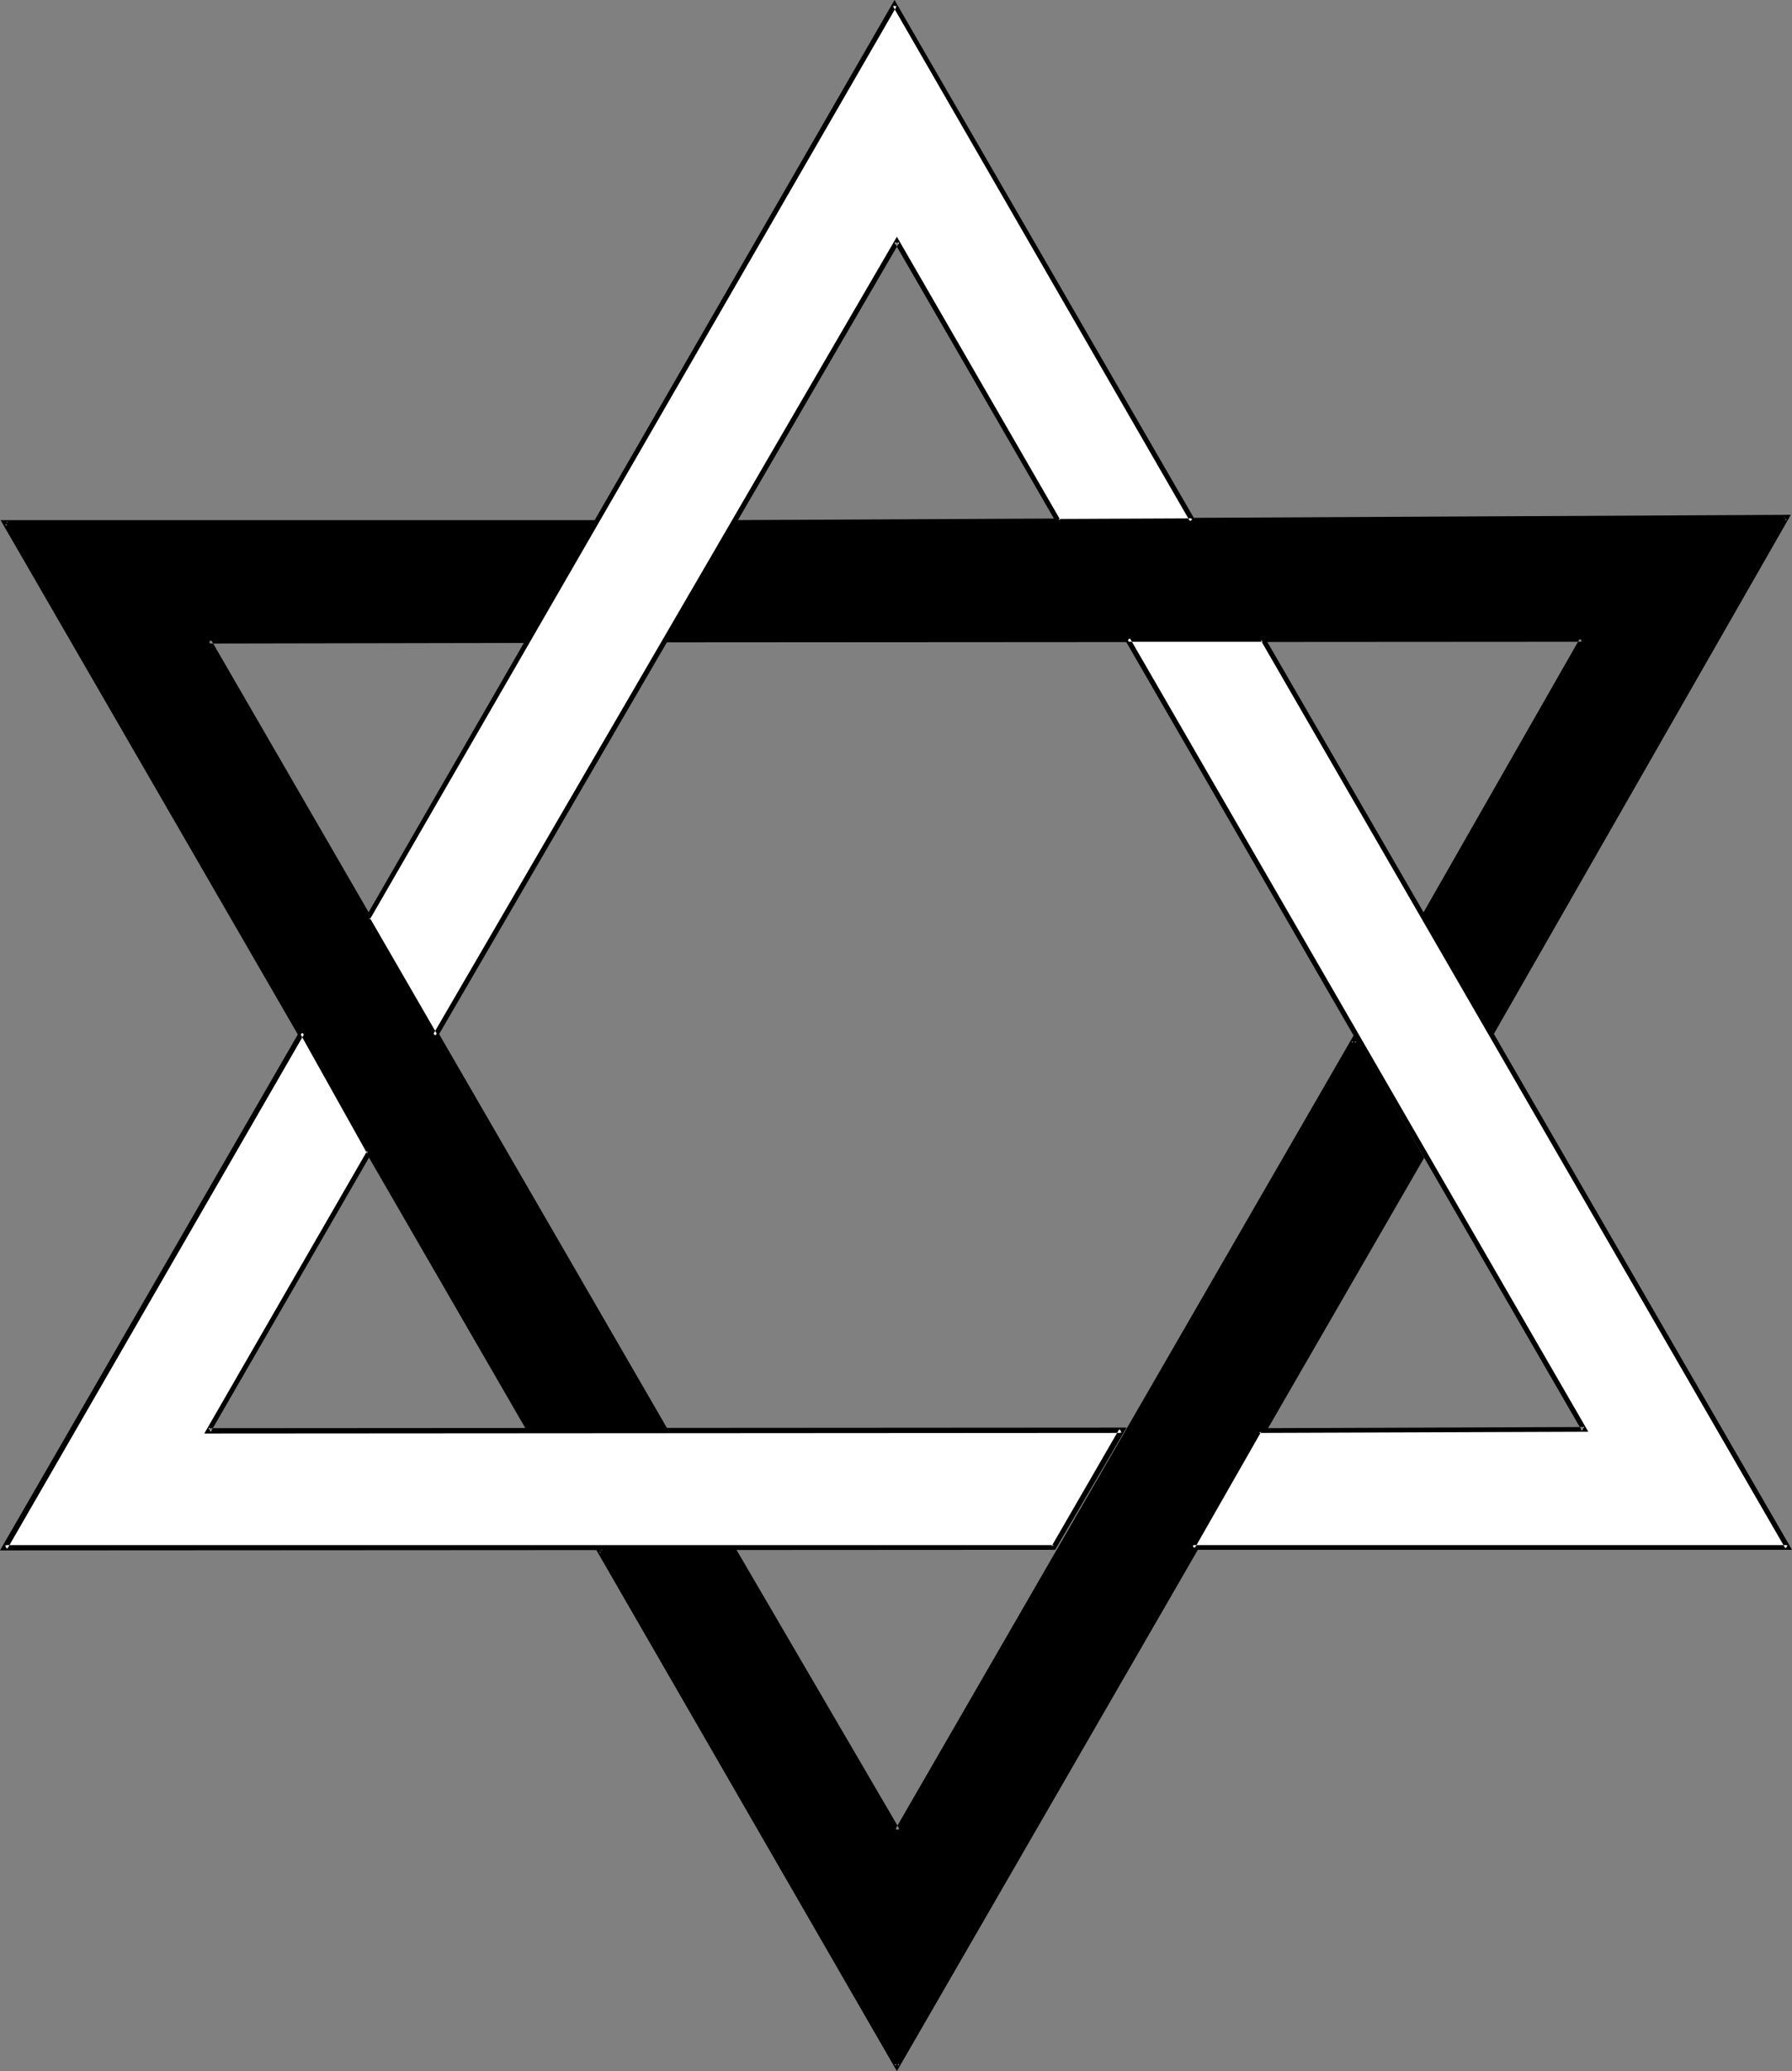
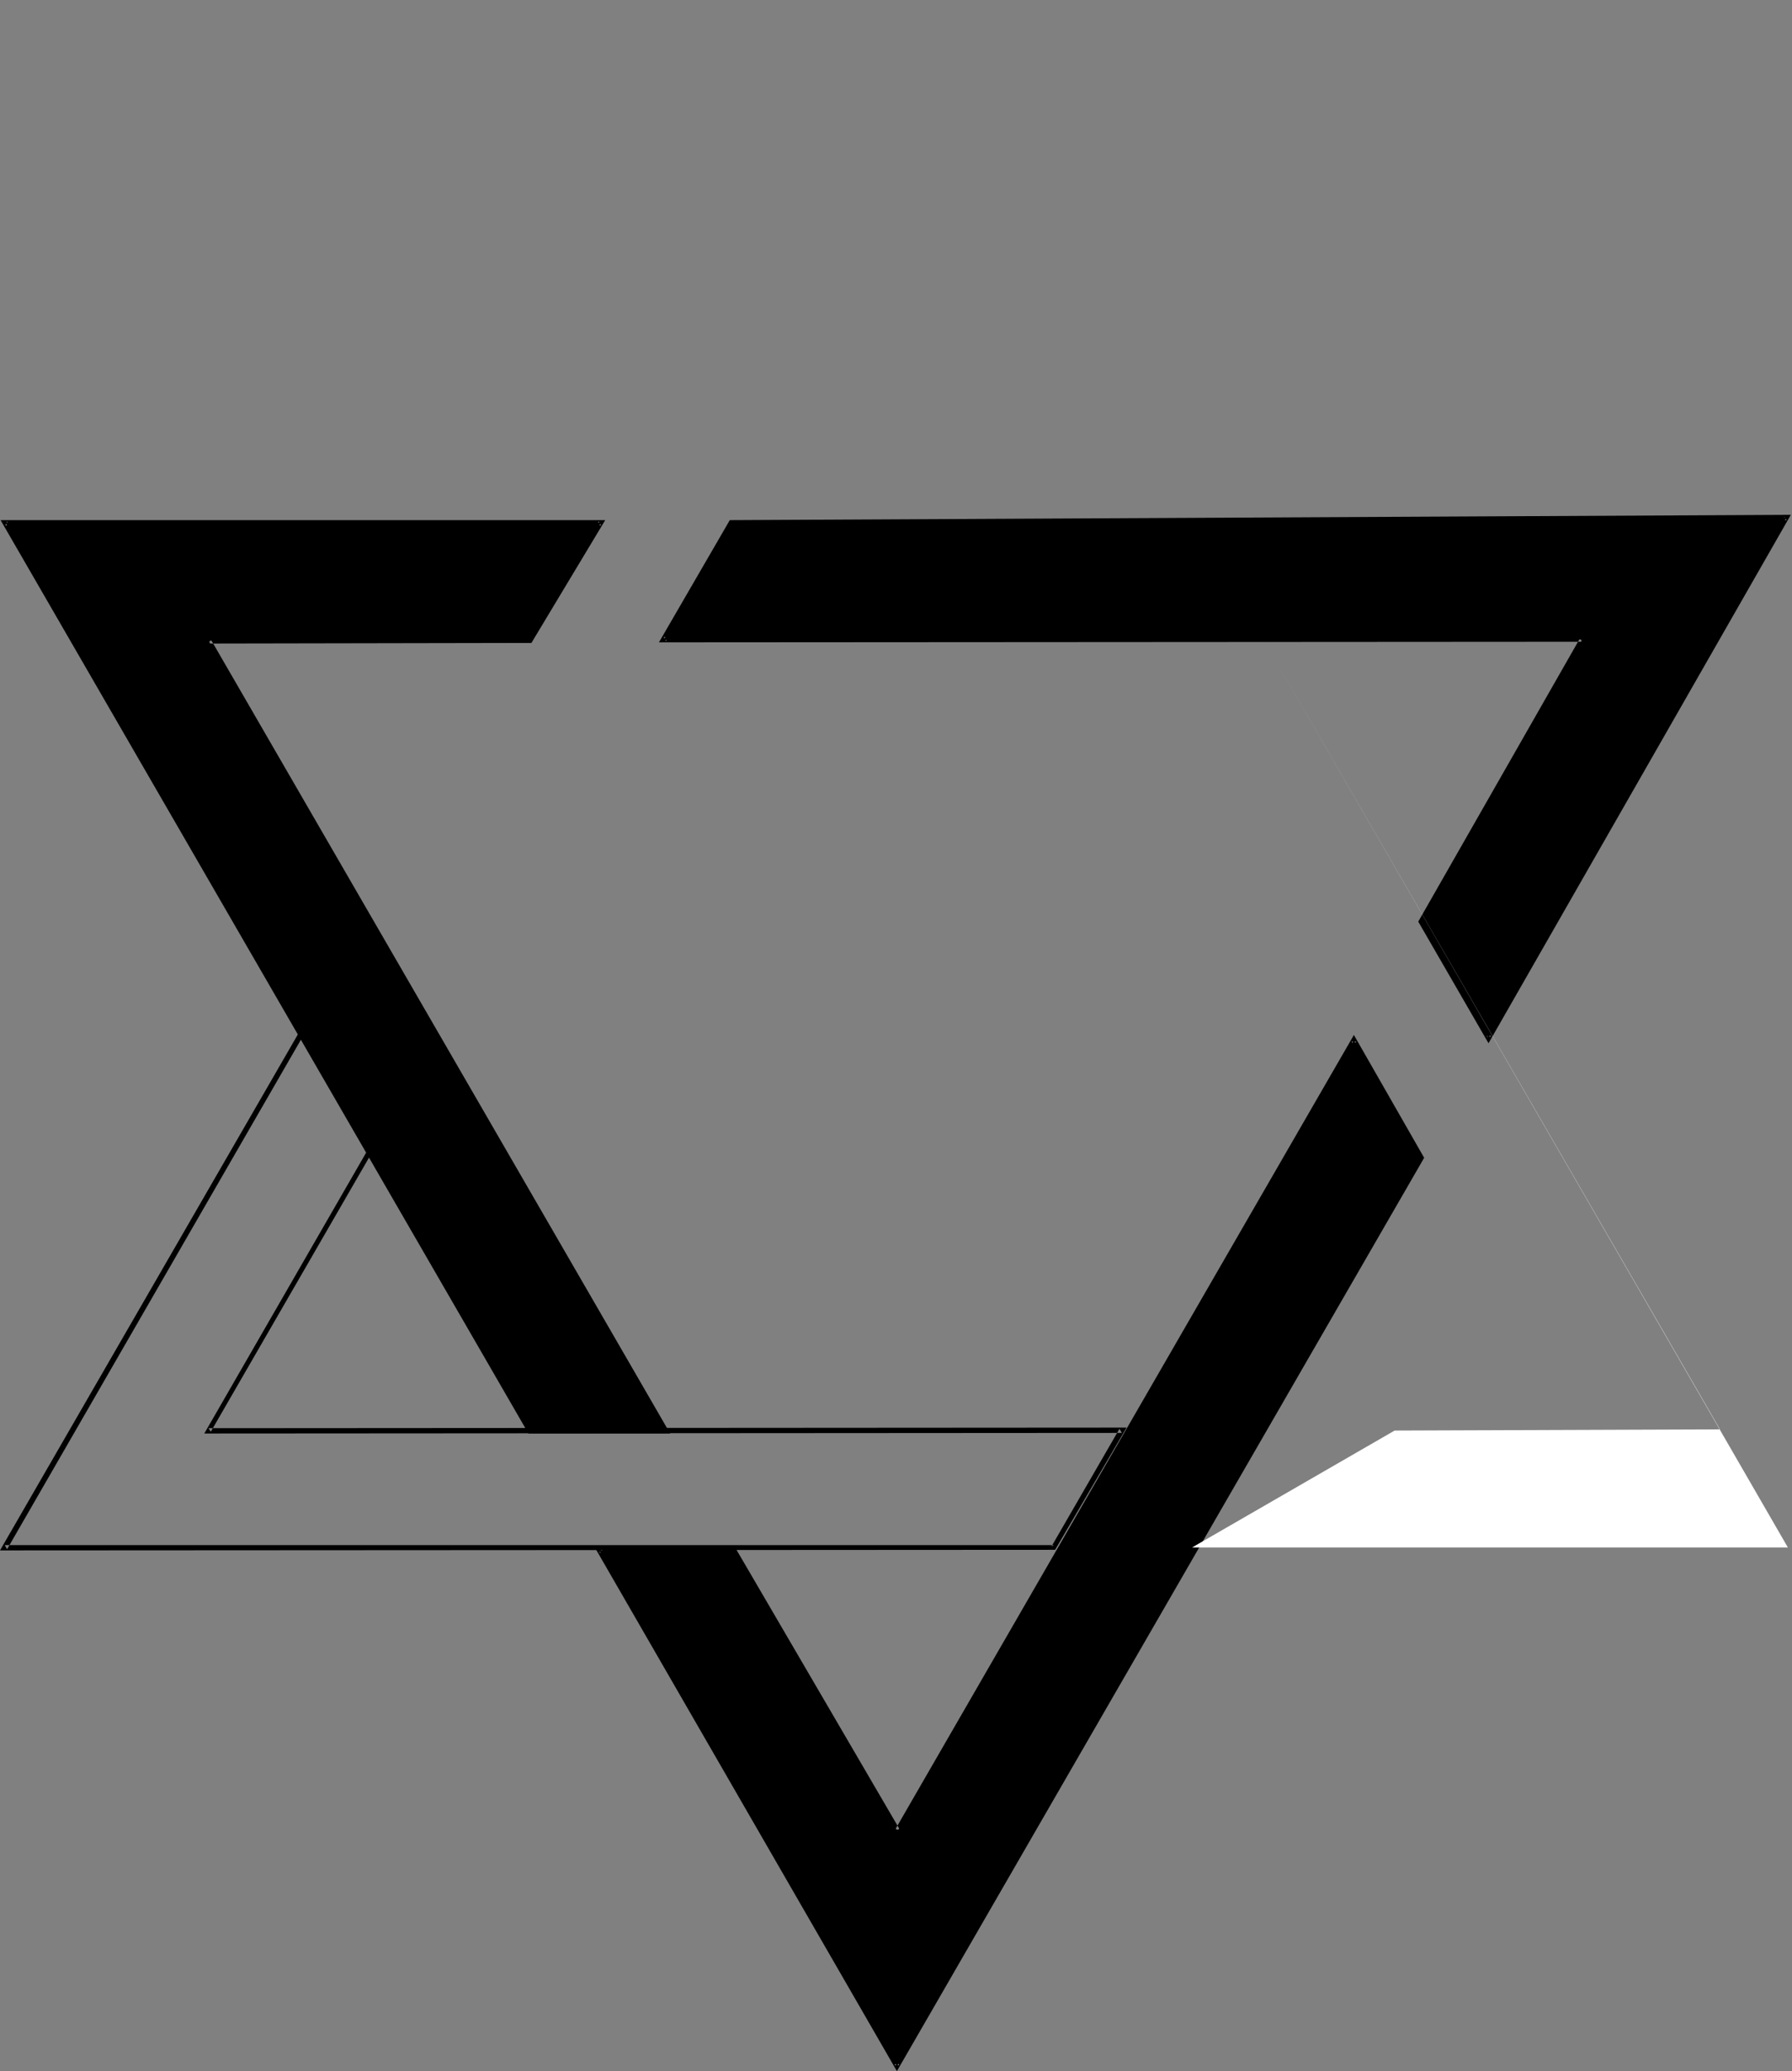
<svg xmlns="http://www.w3.org/2000/svg" xmlns:ns1="http://sodipodi.sourceforge.net/DTD/sodipodi-0.dtd" xmlns:ns2="http://www.inkscape.org/namespaces/inkscape" version="1.0" width="129.766mm" height="149.968mm" id="svg12" ns1:docname="Star of David 20.wmf">
  <rect width="100%" height="100%" fill="#808080" stroke="none" />
  <ns1:namedview id="namedview12" pagecolor="#ffffff" bordercolor="#000000" borderopacity="0.25" ns2:showpageshadow="2" ns2:pageopacity="0.0" ns2:pagecheckerboard="0" ns2:deskcolor="#d1d1d1" ns2:document-units="mm" />
  <defs id="defs1">
    <pattern id="WMFhbasepattern" patternUnits="userSpaceOnUse" width="6" height="6" x="0" y="0" />
  </defs>
  <path style="fill:#000000;fill-opacity:1;fill-rule:evenodd;stroke:none" d="M 164.509,142.995 H 1.454 L 145.117,391.66 h 37.006 L 57.045,175.31 h 88.072 z" id="path1" />
  <path style="fill:#000000;fill-opacity:1;fill-rule:evenodd;stroke:none" d="M 165.64,142.348 H 0.162 L 144.632,392.307 h 38.784 L 57.691,174.987 l -0.646,1.131 88.395,-0.162 20.2,-33.608 -1.778,0.323 -19.392,32.315 0.646,-0.323 H 55.914 l 125.563,217.32 0.646,-0.969 h -37.006 l 0.646,0.323 L 1.939,142.672 1.454,143.803 H 164.509 l -0.646,-1.131 z" id="path2" />
  <path style="fill:#000000;fill-opacity:1;fill-rule:evenodd;stroke:none" d="M 164.024,424.299 245.47,565.516 388.971,316.851 370.548,284.697 245.632,501.209 200.869,424.137 Z" id="path3" />
  <path style="fill:#000000;fill-opacity:1;fill-rule:evenodd;stroke:none" d="M 162.893,423.652 245.47,566.809 389.779,316.851 370.548,283.243 244.985,500.724 h 1.293 l -45.086,-77.233 -38.299,0.162 1.131,1.293 h 36.845 l -0.646,-0.323 45.41,77.88 125.563,-217.481 h -1.293 l 18.584,32.154 v -0.808 L 244.824,565.193 h 1.293 l -81.446,-141.217 -0.646,0.969 z" id="path4" />
  <path style="fill:#000000;fill-opacity:1;fill-rule:evenodd;stroke:none" d="m 407.393,284.051 81.608,-142.51 -288.779,1.454 -18.584,32.154 251.449,-0.162 -44.117,77.233 z" id="path5" />
  <path style="fill:#000000;fill-opacity:1;fill-rule:evenodd;stroke:none" d="m 407.393,285.505 82.739,-144.611 -290.395,1.454 -19.392,33.446 252.742,-0.162 -0.646,-0.969 -44.278,77.556 19.23,33.285 0.646,-1.777 -18.422,-31.83 v 0.646 l 44.602,-78.364 -252.581,0.162 0.646,1.131 18.584,-32.154 -0.646,0.323 288.779,-1.293 -0.646,-0.969 -81.446,142.348 h 1.131 z" id="path6" />
-   <path style="fill:#ffffff;fill-opacity:1;fill-rule:evenodd;stroke:none" d="M 82.739,282.435 1.293,423.652 288.456,423.491 307.04,391.337 57.045,391.499 101.161,315.396 Z" id="path7" />
  <path style="fill:#000000;fill-opacity:1;fill-rule:evenodd;stroke:none" d="M 82.739,280.981 0,424.299 l 288.779,-0.162 19.554,-33.446 -251.288,0.162 0.646,0.969 44.117,-76.425 -19.069,-34.416 -0.646,1.777 18.422,32.962 v -0.808 l -44.602,77.395 251.126,-0.162 -0.646,-1.131 -18.584,32.154 0.646,-0.323 H 1.293 L 1.939,423.976 83.386,282.758 h -1.293 z" id="path8" />
-   <path style="fill:#ffffff;fill-opacity:1;fill-rule:evenodd;stroke:none" d="M 326.27,423.491 H 489.324 L 345.662,174.825 h -37.168 l 125.078,216.35 -89.041,0.323 z" id="path9" />
-   <path style="fill:#000000;fill-opacity:1;fill-rule:evenodd;stroke:none" d="M 325.139,424.137 H 490.455 L 345.985,174.179 h -38.622 l 125.563,217.32 0.646,-0.969 -89.526,0.323 -18.907,33.285 1.778,-0.323 18.261,-31.992 -0.646,0.323 90.173,-0.323 -125.563,-217.32 -0.646,1.131 h 37.168 l -0.646,-0.485 143.662,248.666 0.646,-0.969 H 326.27 l 0.646,0.969 z" id="path10" />
-   <path style="fill:#ffffff;fill-opacity:1;fill-rule:evenodd;stroke:none" d="M 326.432,142.51 244.824,1.293 100.515,251.412 119.099,283.566 245.47,66.085 289.587,142.672 Z" id="path11" />
-   <path style="fill:#000000;fill-opacity:1;fill-rule:evenodd;stroke:none" d="M 327.563,143.156 244.824,0 99.869,251.412 119.099,284.859 246.117,66.408 h -1.293 l 44.44,76.91 38.299,-0.162 -1.131,-1.293 -36.845,0.162 0.646,0.323 L 245.47,64.792 118.453,283.243 h 1.293 l -18.584,-32.154 v 0.646 L 245.47,1.616 h -1.131 l 81.446,141.217 0.646,-0.969 z" id="path12" />
+   <path style="fill:#ffffff;fill-opacity:1;fill-rule:evenodd;stroke:none" d="M 326.27,423.491 H 489.324 L 345.662,174.825 l 125.078,216.35 -89.041,0.323 z" id="path9" />
</svg>